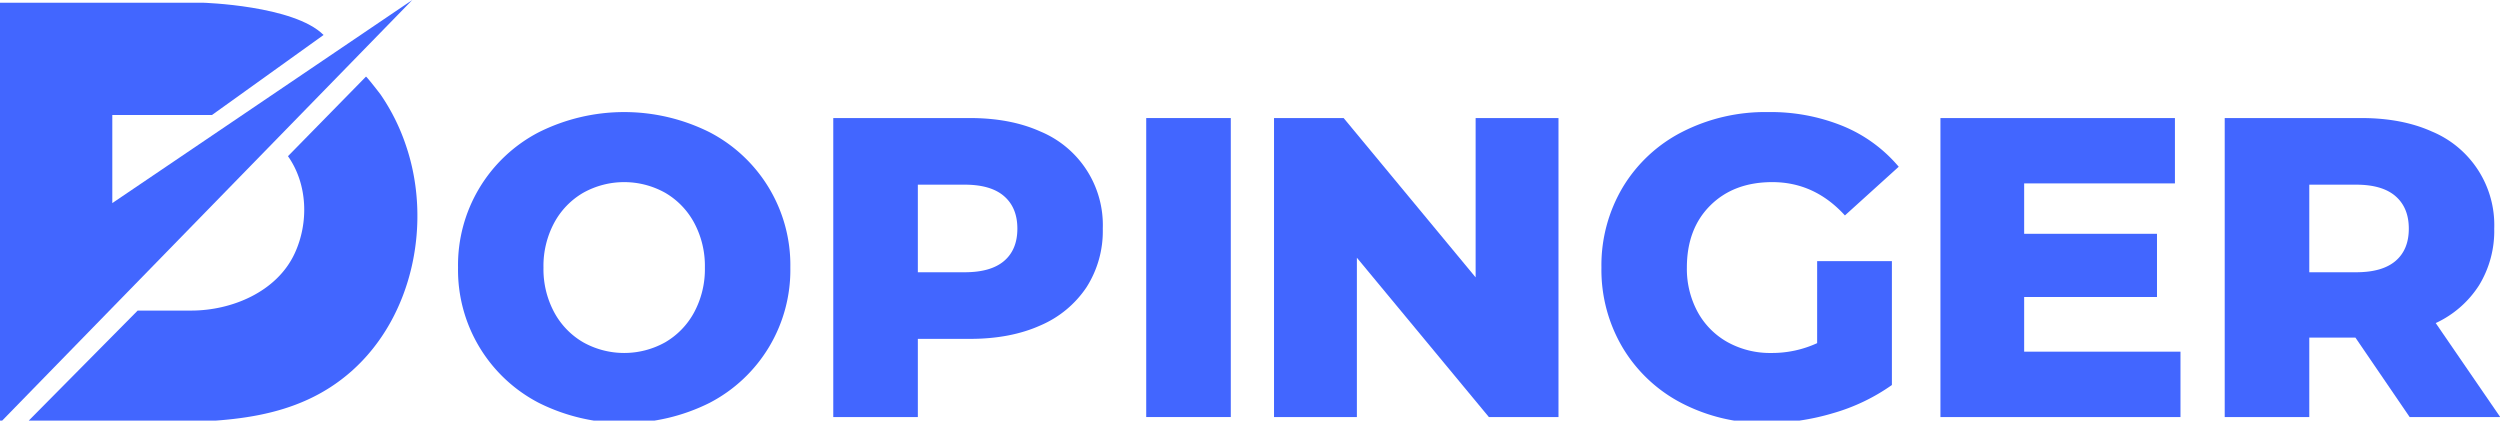
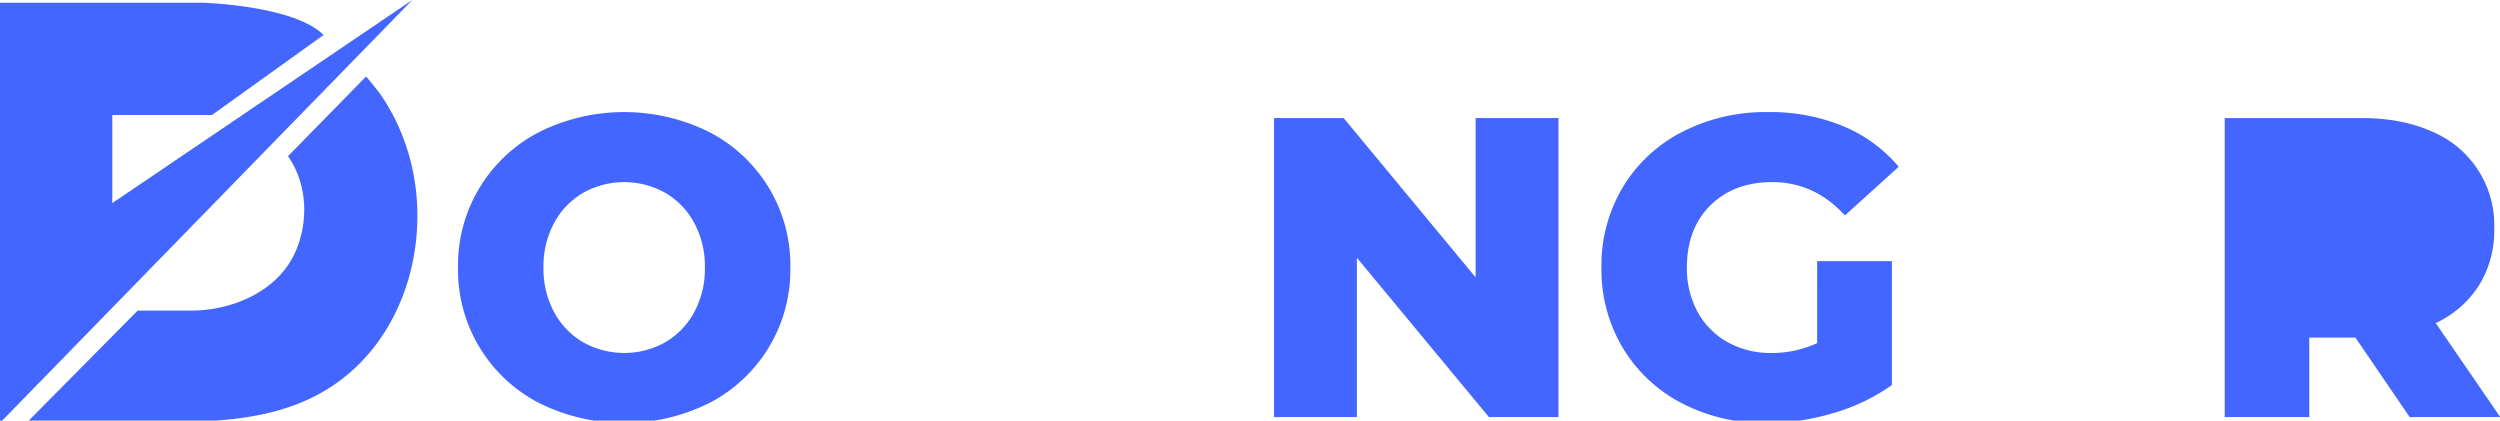
<svg xmlns="http://www.w3.org/2000/svg" width="844" height="142" viewBox="0 0 844 142">
  <defs>
    <clipPath id="clip-Payment_Method_2">
      <rect width="844" height="142" />
    </clipPath>
  </defs>
  <g id="Payment_Method_2" data-name="Payment Method – 2" clip-path="url(#clip-Payment_Method_2)">
    <g id="Group_651" data-name="Group 651">
      <g id="Group_650" data-name="Group 650">
        <g id="Group_649" data-name="Group 649">
          <path id="Path_1221" data-name="Path 1221" d="M123.546,25.875c.158-.16,4.686,5.682,4.911,6a68.985,68.985,0,0,1,8.514,17.015c8.94,25.9,2.614,57.856-18.237,76.363-18.725,16.621-42.687,17.224-66.313,17.34L8.9,142.813,46.481,104.85h18.1c13.67,0,28.9-6.334,34.9-19.291C104.272,75.233,103.9,62.2,97.219,52.73Z" fill="#4266ff" />
          <path id="Path_1222" data-name="Path 1222" d="M0,.915H68.4s30.823.876,40.839,10.892L71.556,38.829H37.914V68.56L139.191,0,0,142.752Z" fill="#4266ff" />
        </g>
      </g>
      <path id="Path_1223" data-name="Path 1223" d="M181.959,136.035a50.526,50.526,0,0,1-27.326-45.711,50.526,50.526,0,0,1,27.326-45.711,64.446,64.446,0,0,1,57.535,0A50.526,50.526,0,0,1,266.82,90.324a50.526,50.526,0,0,1-27.326,45.711,64.437,64.437,0,0,1-57.535,0Zm42.611-20.476a25.93,25.93,0,0,0,9.8-10.166,30.778,30.778,0,0,0,3.6-15.069,30.792,30.792,0,0,0-3.6-15.069,25.957,25.957,0,0,0-9.8-10.166,28.381,28.381,0,0,0-27.686,0,25.925,25.925,0,0,0-9.806,10.166,30.781,30.781,0,0,0-3.6,15.069,30.767,30.767,0,0,0,3.6,15.069,25.9,25.9,0,0,0,9.806,10.166,28.381,28.381,0,0,0,27.686,0Z" fill="#4266ff" />
-       <path id="Path_1224" data-name="Path 1224" d="M351.249,44.4A34.2,34.2,0,0,1,372.3,77.2a35.232,35.232,0,0,1-5.48,19.755,35.46,35.46,0,0,1-15.573,12.906q-10.1,4.542-23.793,4.542H309.864v26.389H281.312V39.854h46.144Q341.154,39.854,351.249,44.4ZM338.992,88.089q4.467-3.819,4.47-10.887t-4.47-10.959q-4.472-3.894-13.267-3.893H309.864V91.91h15.861Q334.52,91.91,338.992,88.089Z" fill="#4266ff" />
-       <path id="Path_1225" data-name="Path 1225" d="M386.963,39.854h28.552v100.94H386.963Z" fill="#4266ff" />
      <path id="Path_1226" data-name="Path 1226" d="M526.146,39.854v100.94h-23.5L458.084,87.008v53.786H430.109V39.854h23.505l44.558,53.787V39.854Z" fill="#4266ff" />
      <path id="Path_1227" data-name="Path 1227" d="M613.471,88.161h25.234v41.818a65.765,65.765,0,0,1-19.9,9.517,79.228,79.228,0,0,1-22.5,3.317,60.158,60.158,0,0,1-28.552-6.706,50,50,0,0,1-19.9-18.673,51.492,51.492,0,0,1-7.21-27.11,51.491,51.491,0,0,1,7.21-27.109A49.775,49.775,0,0,1,567.9,44.541a61.64,61.64,0,0,1,28.984-6.705,64.578,64.578,0,0,1,25.379,4.758,48.953,48.953,0,0,1,18.746,13.7L622.844,72.732Q612.6,61.484,598.33,61.484q-12.978,0-20.909,7.859T569.49,90.324a30.468,30.468,0,0,0,3.6,14.925,25.84,25.84,0,0,0,10.094,10.238,29.6,29.6,0,0,0,14.852,3.677,36.457,36.457,0,0,0,15.43-3.317Z" fill="#4266ff" />
-       <path id="Path_1228" data-name="Path 1228" d="M736.132,118.731v22.063h-81.04V39.854h79.165V61.917h-50.9V78.932H728.2v21.342H683.355v18.457Z" fill="#4266ff" />
-       <path id="Path_1229" data-name="Path 1229" d="M795.189,113.973H779.616v26.821H751.064V39.854h46.144q13.7,0,23.793,4.542A34.2,34.2,0,0,1,842.054,77.2a35.164,35.164,0,0,1-5.119,19.106A34.622,34.622,0,0,1,822.3,109.07l21.774,31.724H813.5Zm13.554-47.73q-4.47-3.894-13.266-3.893H779.616V91.91h15.861q8.795,0,13.266-3.821T813.214,77.2Q813.214,70.138,808.743,66.243Z" fill="#4266ff" />
+       <path id="Path_1229" data-name="Path 1229" d="M795.189,113.973H779.616v26.821H751.064V39.854h46.144q13.7,0,23.793,4.542A34.2,34.2,0,0,1,842.054,77.2a35.164,35.164,0,0,1-5.119,19.106A34.622,34.622,0,0,1,822.3,109.07l21.774,31.724H813.5Zm13.554-47.73q-4.47-3.894-13.266-3.893H779.616h15.861q8.795,0,13.266-3.821T813.214,77.2Q813.214,70.138,808.743,66.243Z" fill="#4266ff" />
    </g>
  </g>
</svg>